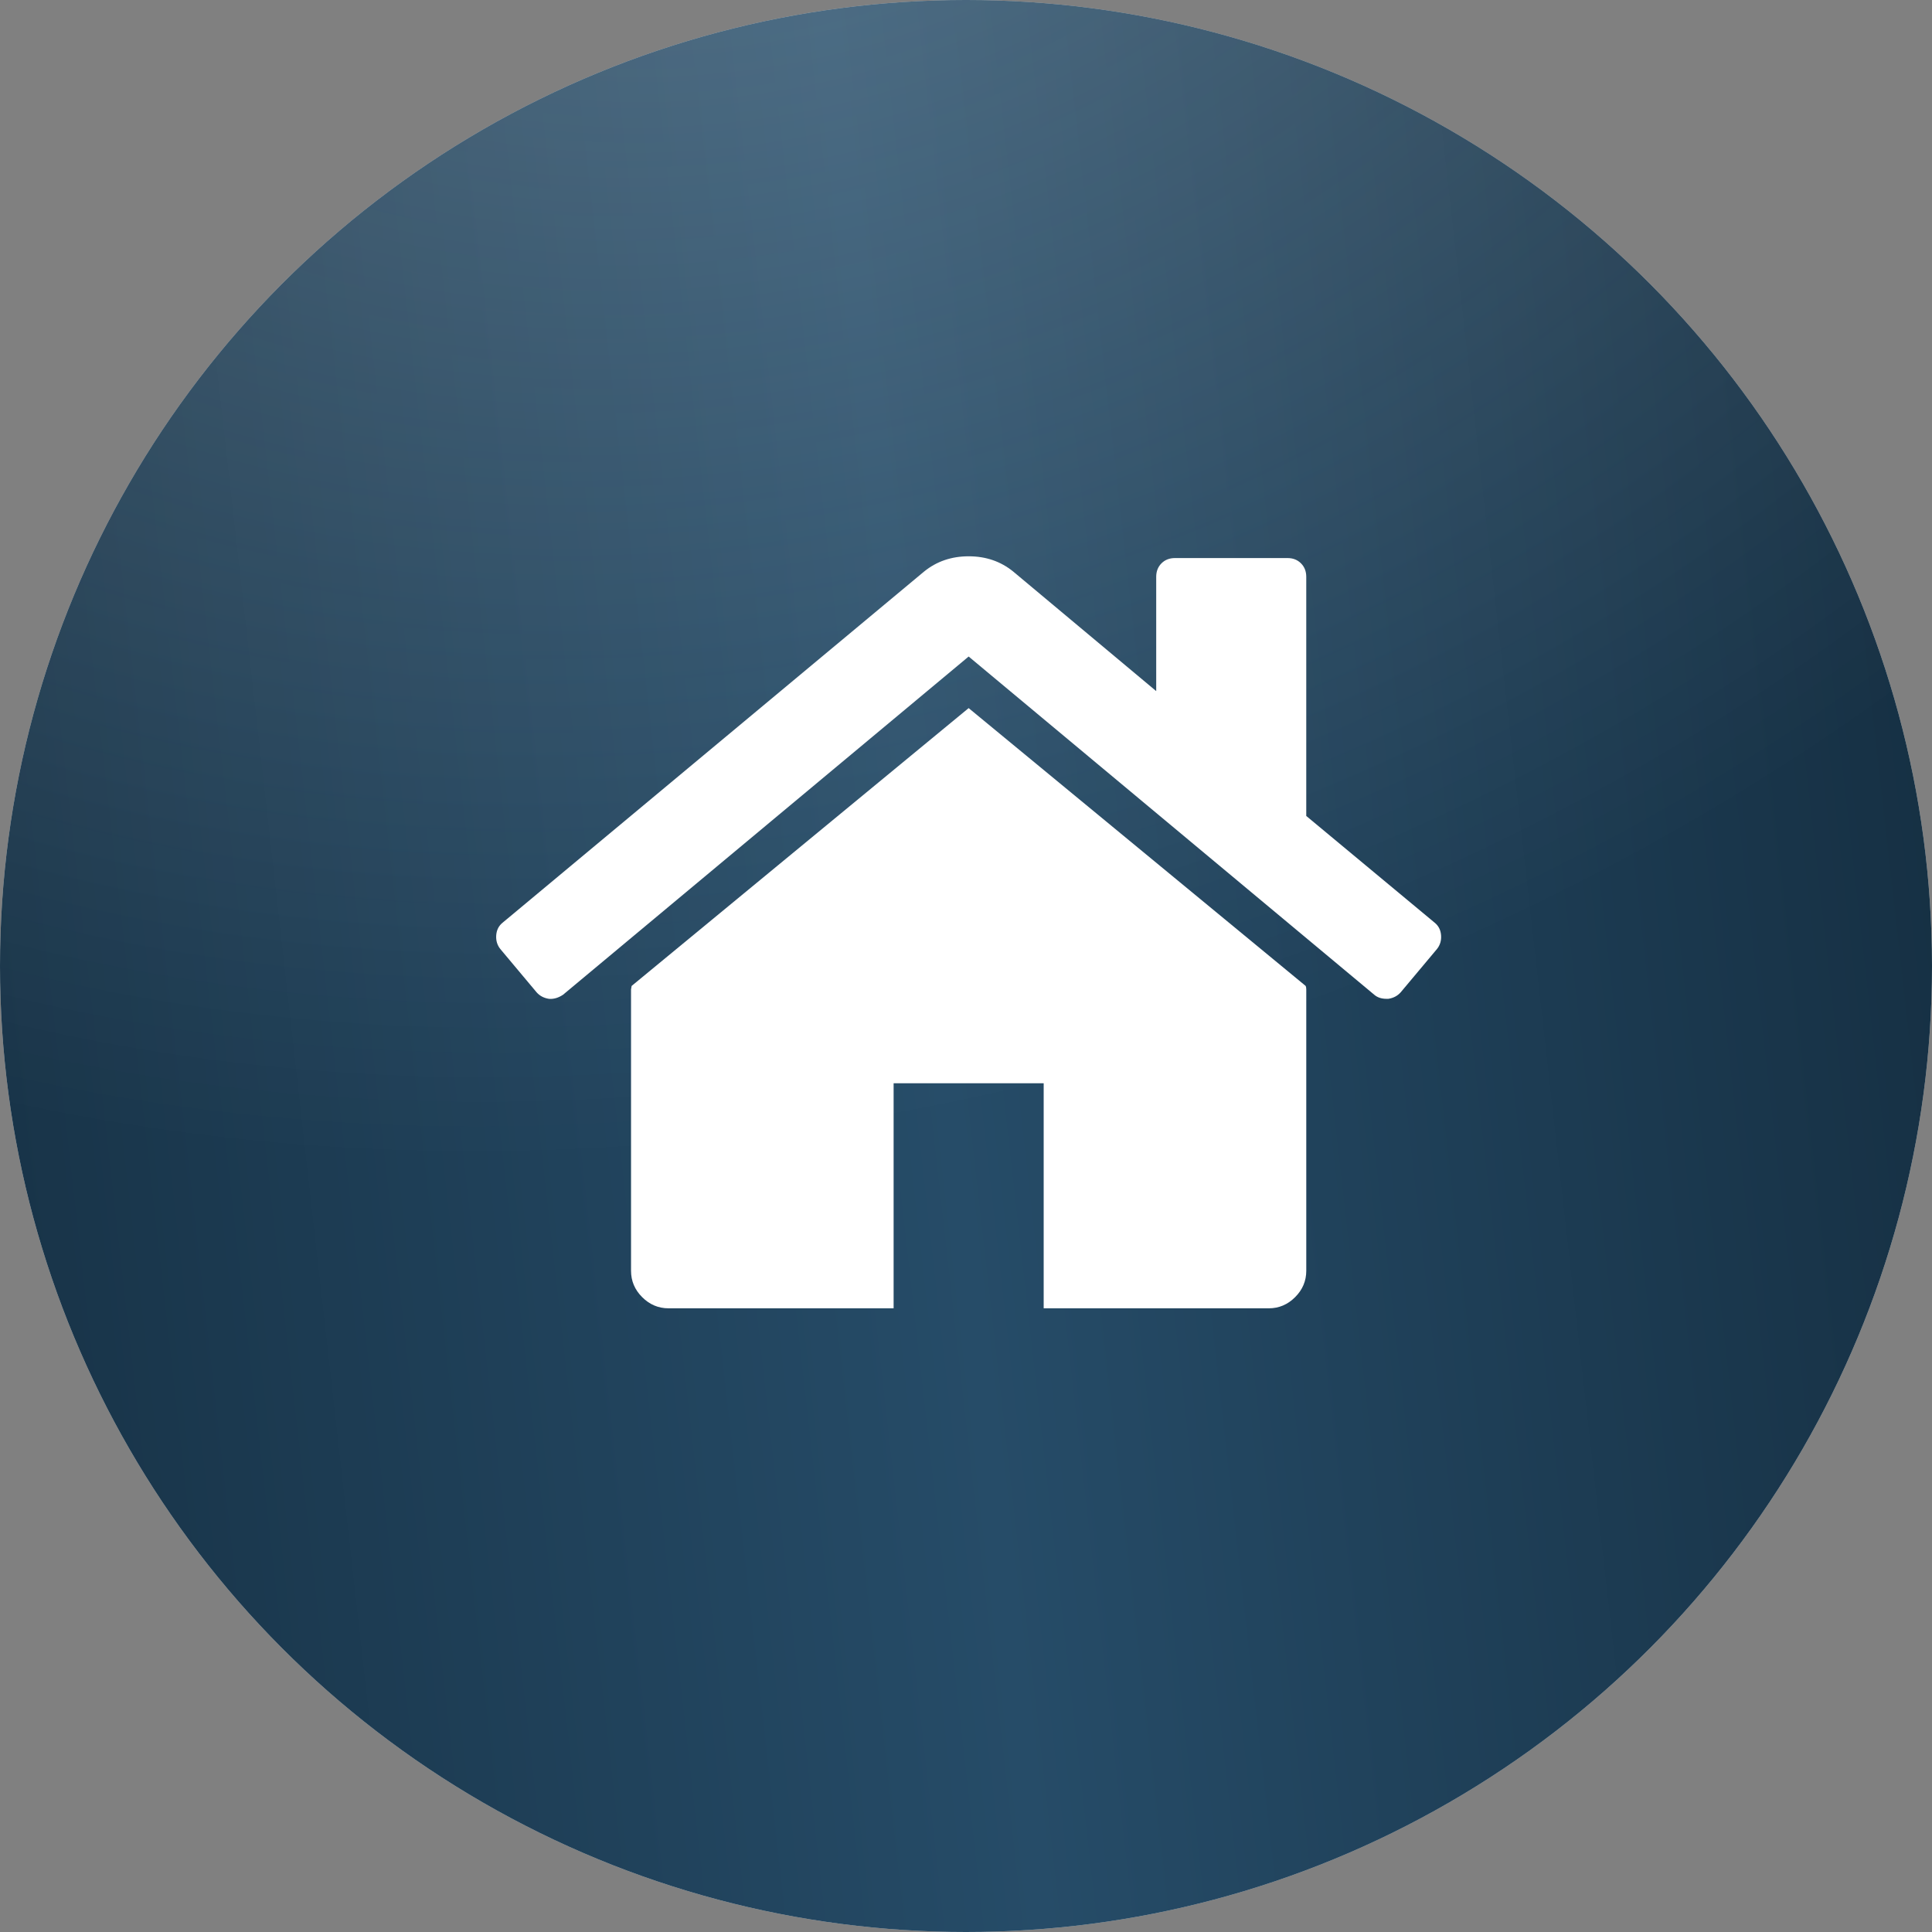
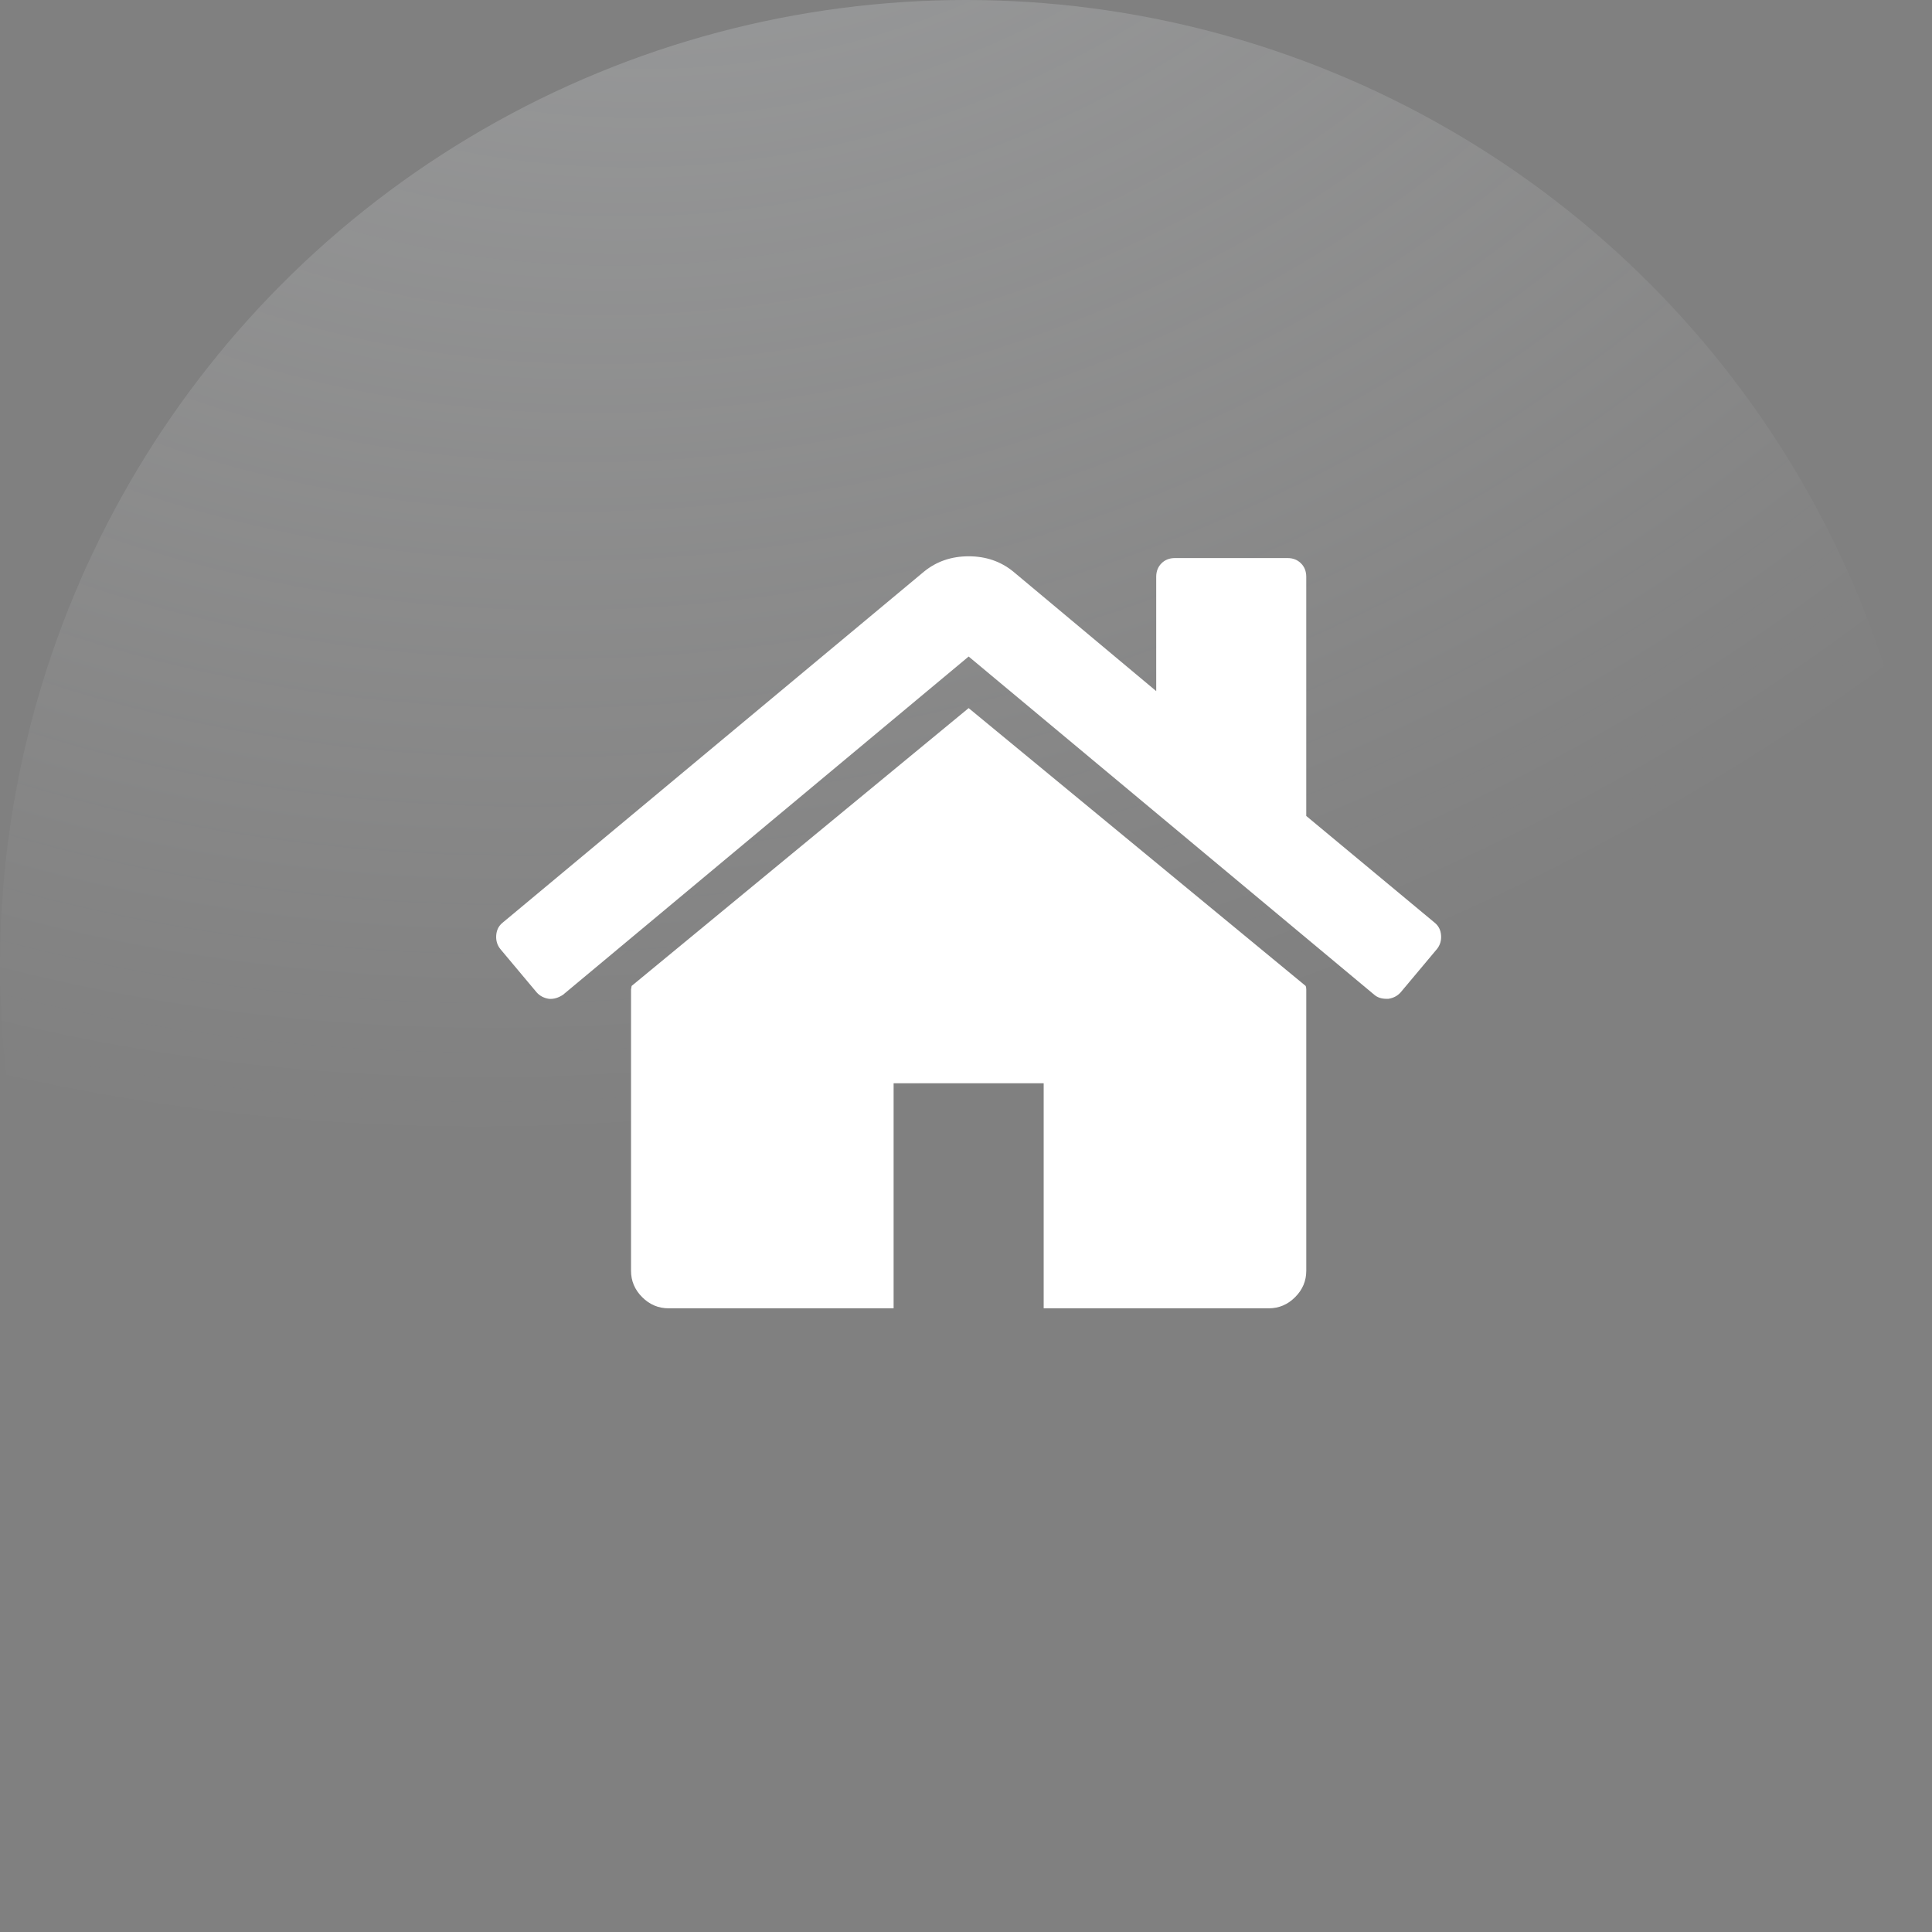
<svg xmlns="http://www.w3.org/2000/svg" width="257" height="257" viewBox="0 0 257 257" fill="none">
  <rect x="0" y="0" width="257" height="257" fill="#808080" stroke="none" />
-   <circle cx="128.5" cy="128.5" r="128.5" fill="#D9D9D9" />
-   <circle cx="128.5" cy="128.5" r="128.5" fill="url(#paint0_linear_330_139)" />
  <circle cx="128.5" cy="128.5" r="128.5" fill="url(#paint1_radial_330_139)" fill-opacity="0.35" />
  <path d="M128.852 94.194L84.02 131.153C84.02 131.205 84.007 131.282 83.981 131.386C83.956 131.49 83.942 131.565 83.942 131.619V169.044C83.942 170.395 84.436 171.566 85.424 172.552C86.411 173.539 87.581 174.035 88.932 174.035H118.871V144.095H138.833V174.036H168.772C170.123 174.036 171.294 173.541 172.28 172.552C173.268 171.567 173.764 170.395 173.764 169.044V131.619C173.764 131.411 173.735 131.255 173.685 131.153L128.852 94.194Z" fill="white" />
  <path d="M190.836 122.732L173.762 108.541V76.73C173.762 76.002 173.528 75.404 173.059 74.936C172.594 74.469 171.996 74.235 171.267 74.235H156.297C155.569 74.235 154.971 74.469 154.503 74.936C154.036 75.404 153.802 76.003 153.802 76.73V91.933L134.778 76.027C133.117 74.676 131.141 74 128.854 74C126.566 74 124.591 74.676 122.928 76.027L66.866 122.732C66.347 123.147 66.062 123.705 66.009 124.407C65.956 125.109 66.138 125.721 66.554 126.241L71.388 132.01C71.805 132.478 72.35 132.764 73.026 132.868C73.65 132.921 74.274 132.738 74.898 132.323L128.852 87.333L182.807 132.323C183.223 132.685 183.768 132.866 184.444 132.866H184.678C185.353 132.764 185.897 132.476 186.316 132.009L191.15 126.24C191.566 125.72 191.748 125.108 191.694 124.406C191.641 123.706 191.355 123.147 190.836 122.732Z" fill="white" />
  <defs>
    <linearGradient id="paint0_linear_330_139" x1="268.549" y1="-12.59" x2="-60.339" y2="24.562" gradientUnits="userSpaceOnUse">
      <stop stop-color="#132B3D" />
      <stop offset="0.481" stop-color="#264C68" />
      <stop offset="1" stop-color="#132B3D" />
    </linearGradient>
    <radialGradient id="paint1_radial_330_139" cx="0" cy="0" r="1" gradientUnits="userSpaceOnUse" gradientTransform="translate(93.591 -65.581) rotate(70.537) scale(215.319 266.751)">
      <stop stop-color="#F2F9FF" stop-opacity="0.75" />
      <stop offset="1" stop-color="white" stop-opacity="0" />
    </radialGradient>
  </defs>
</svg>